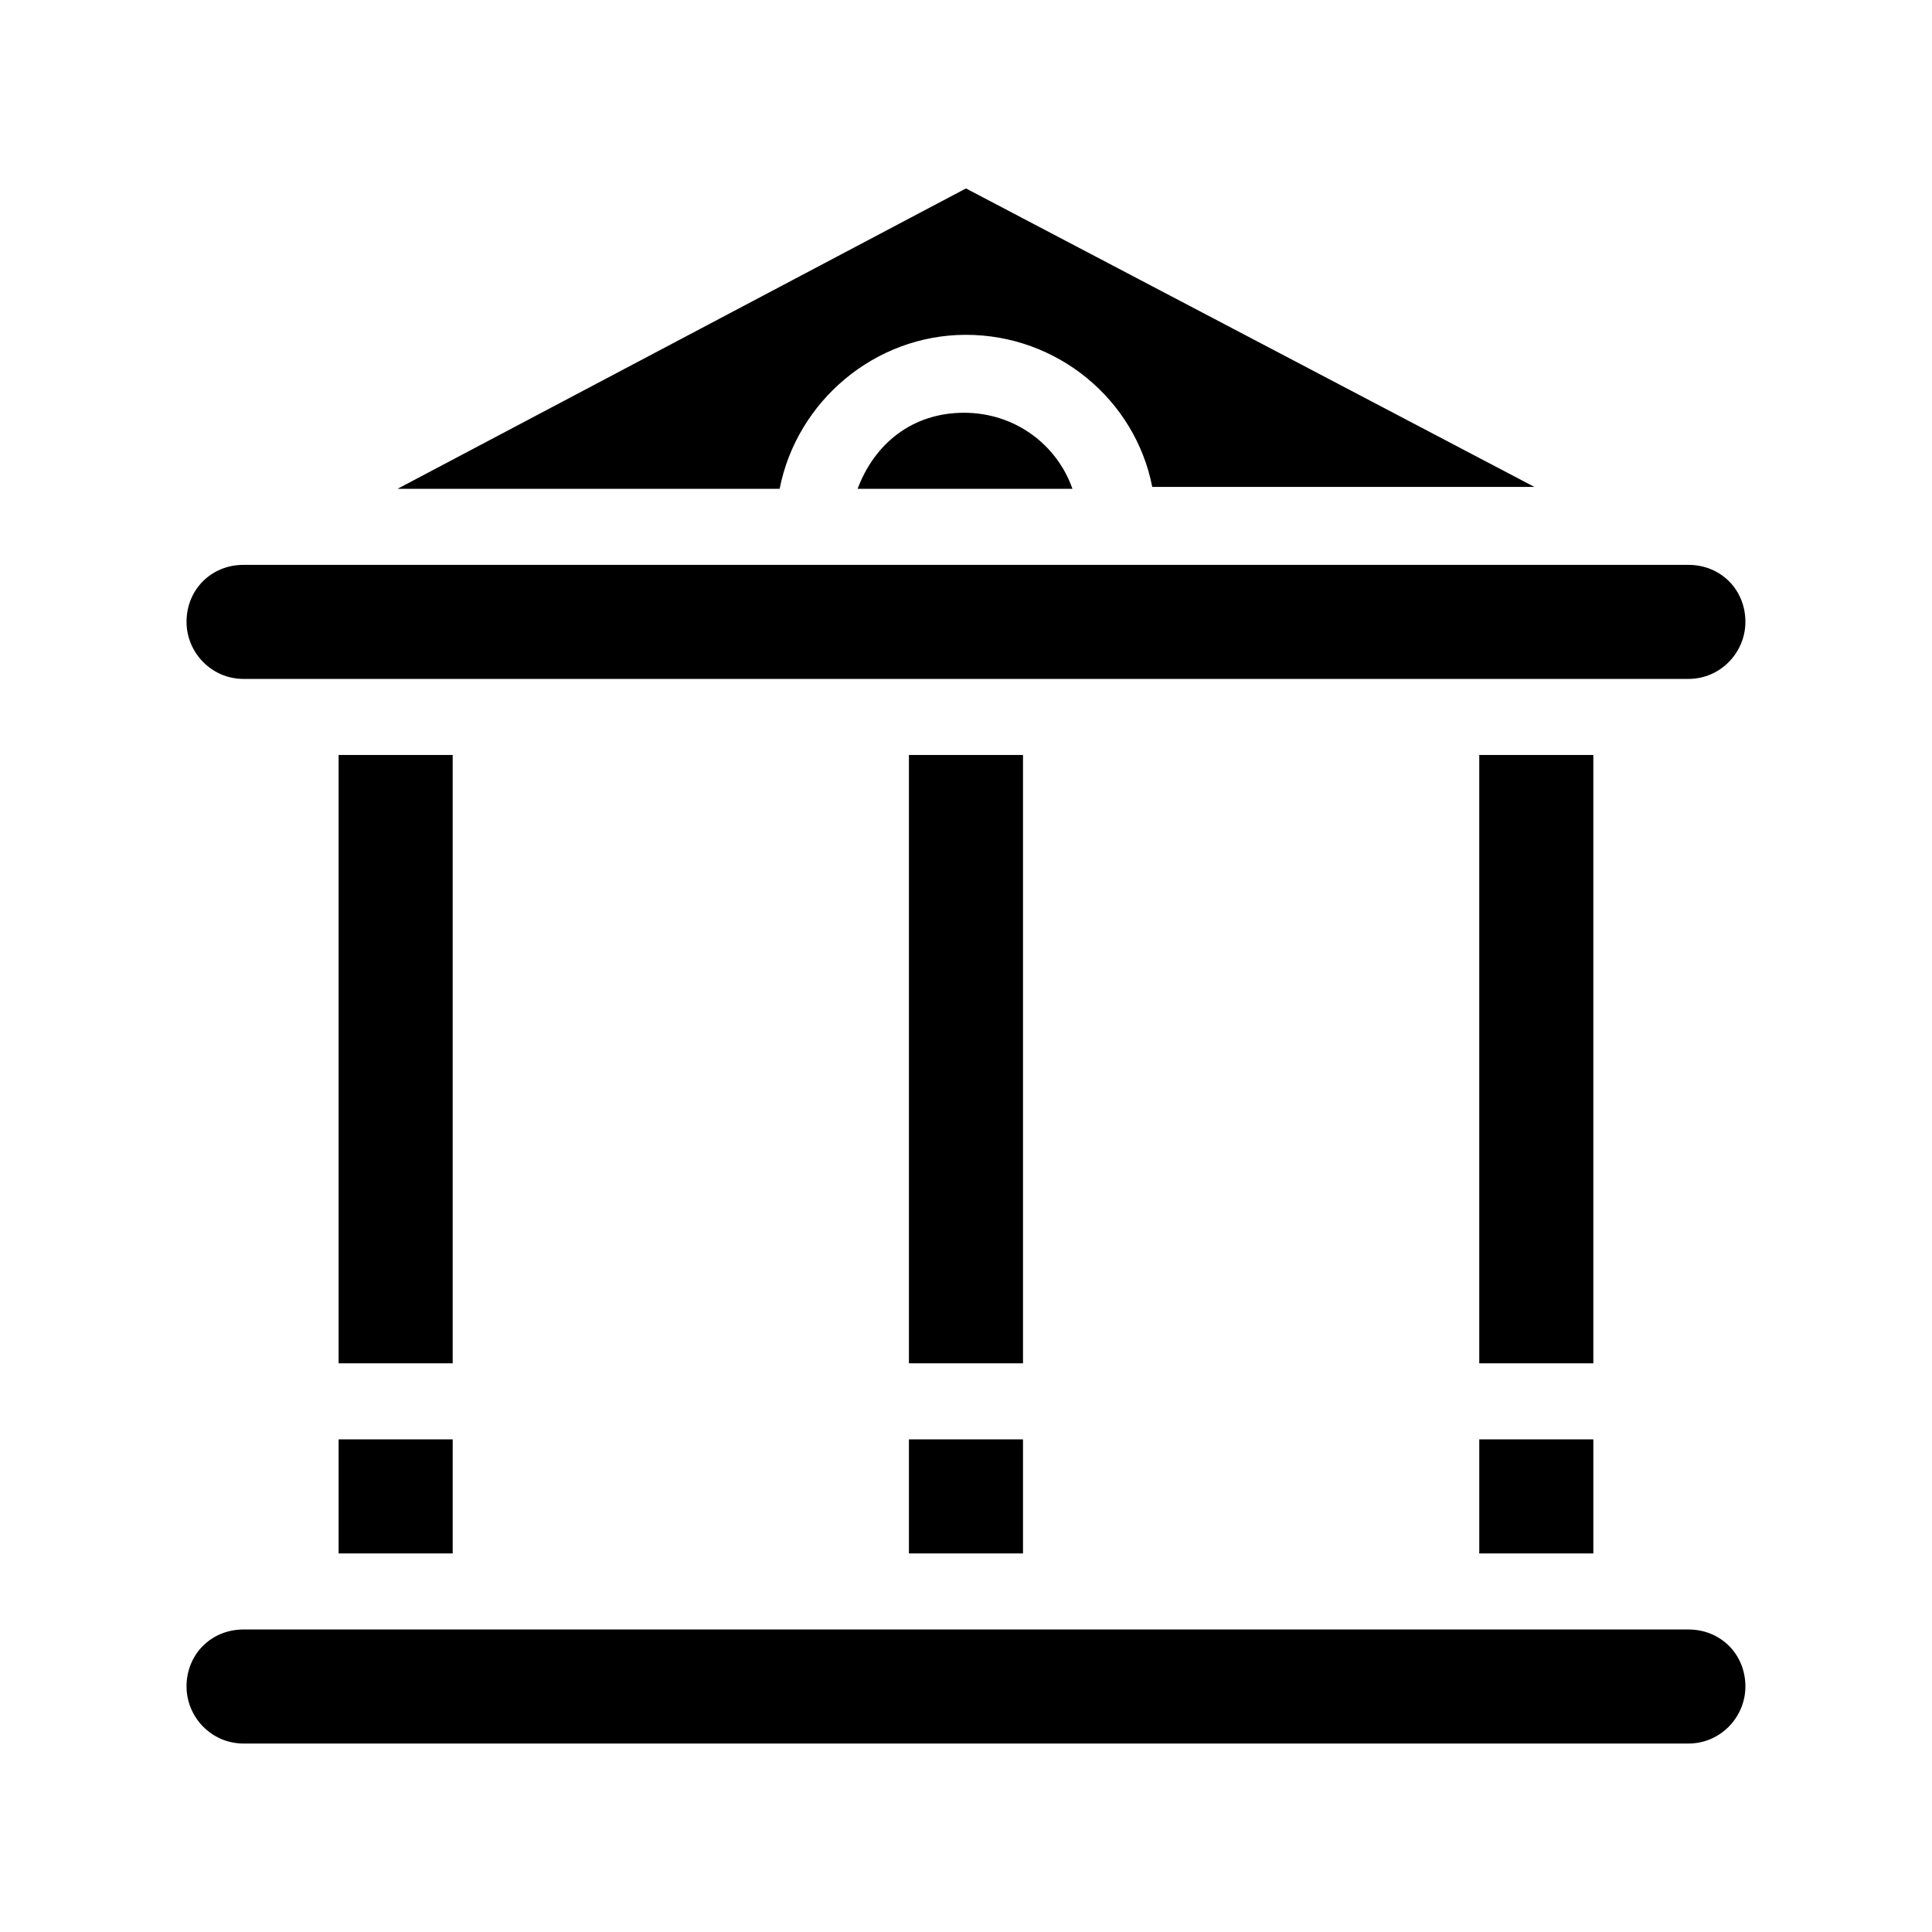
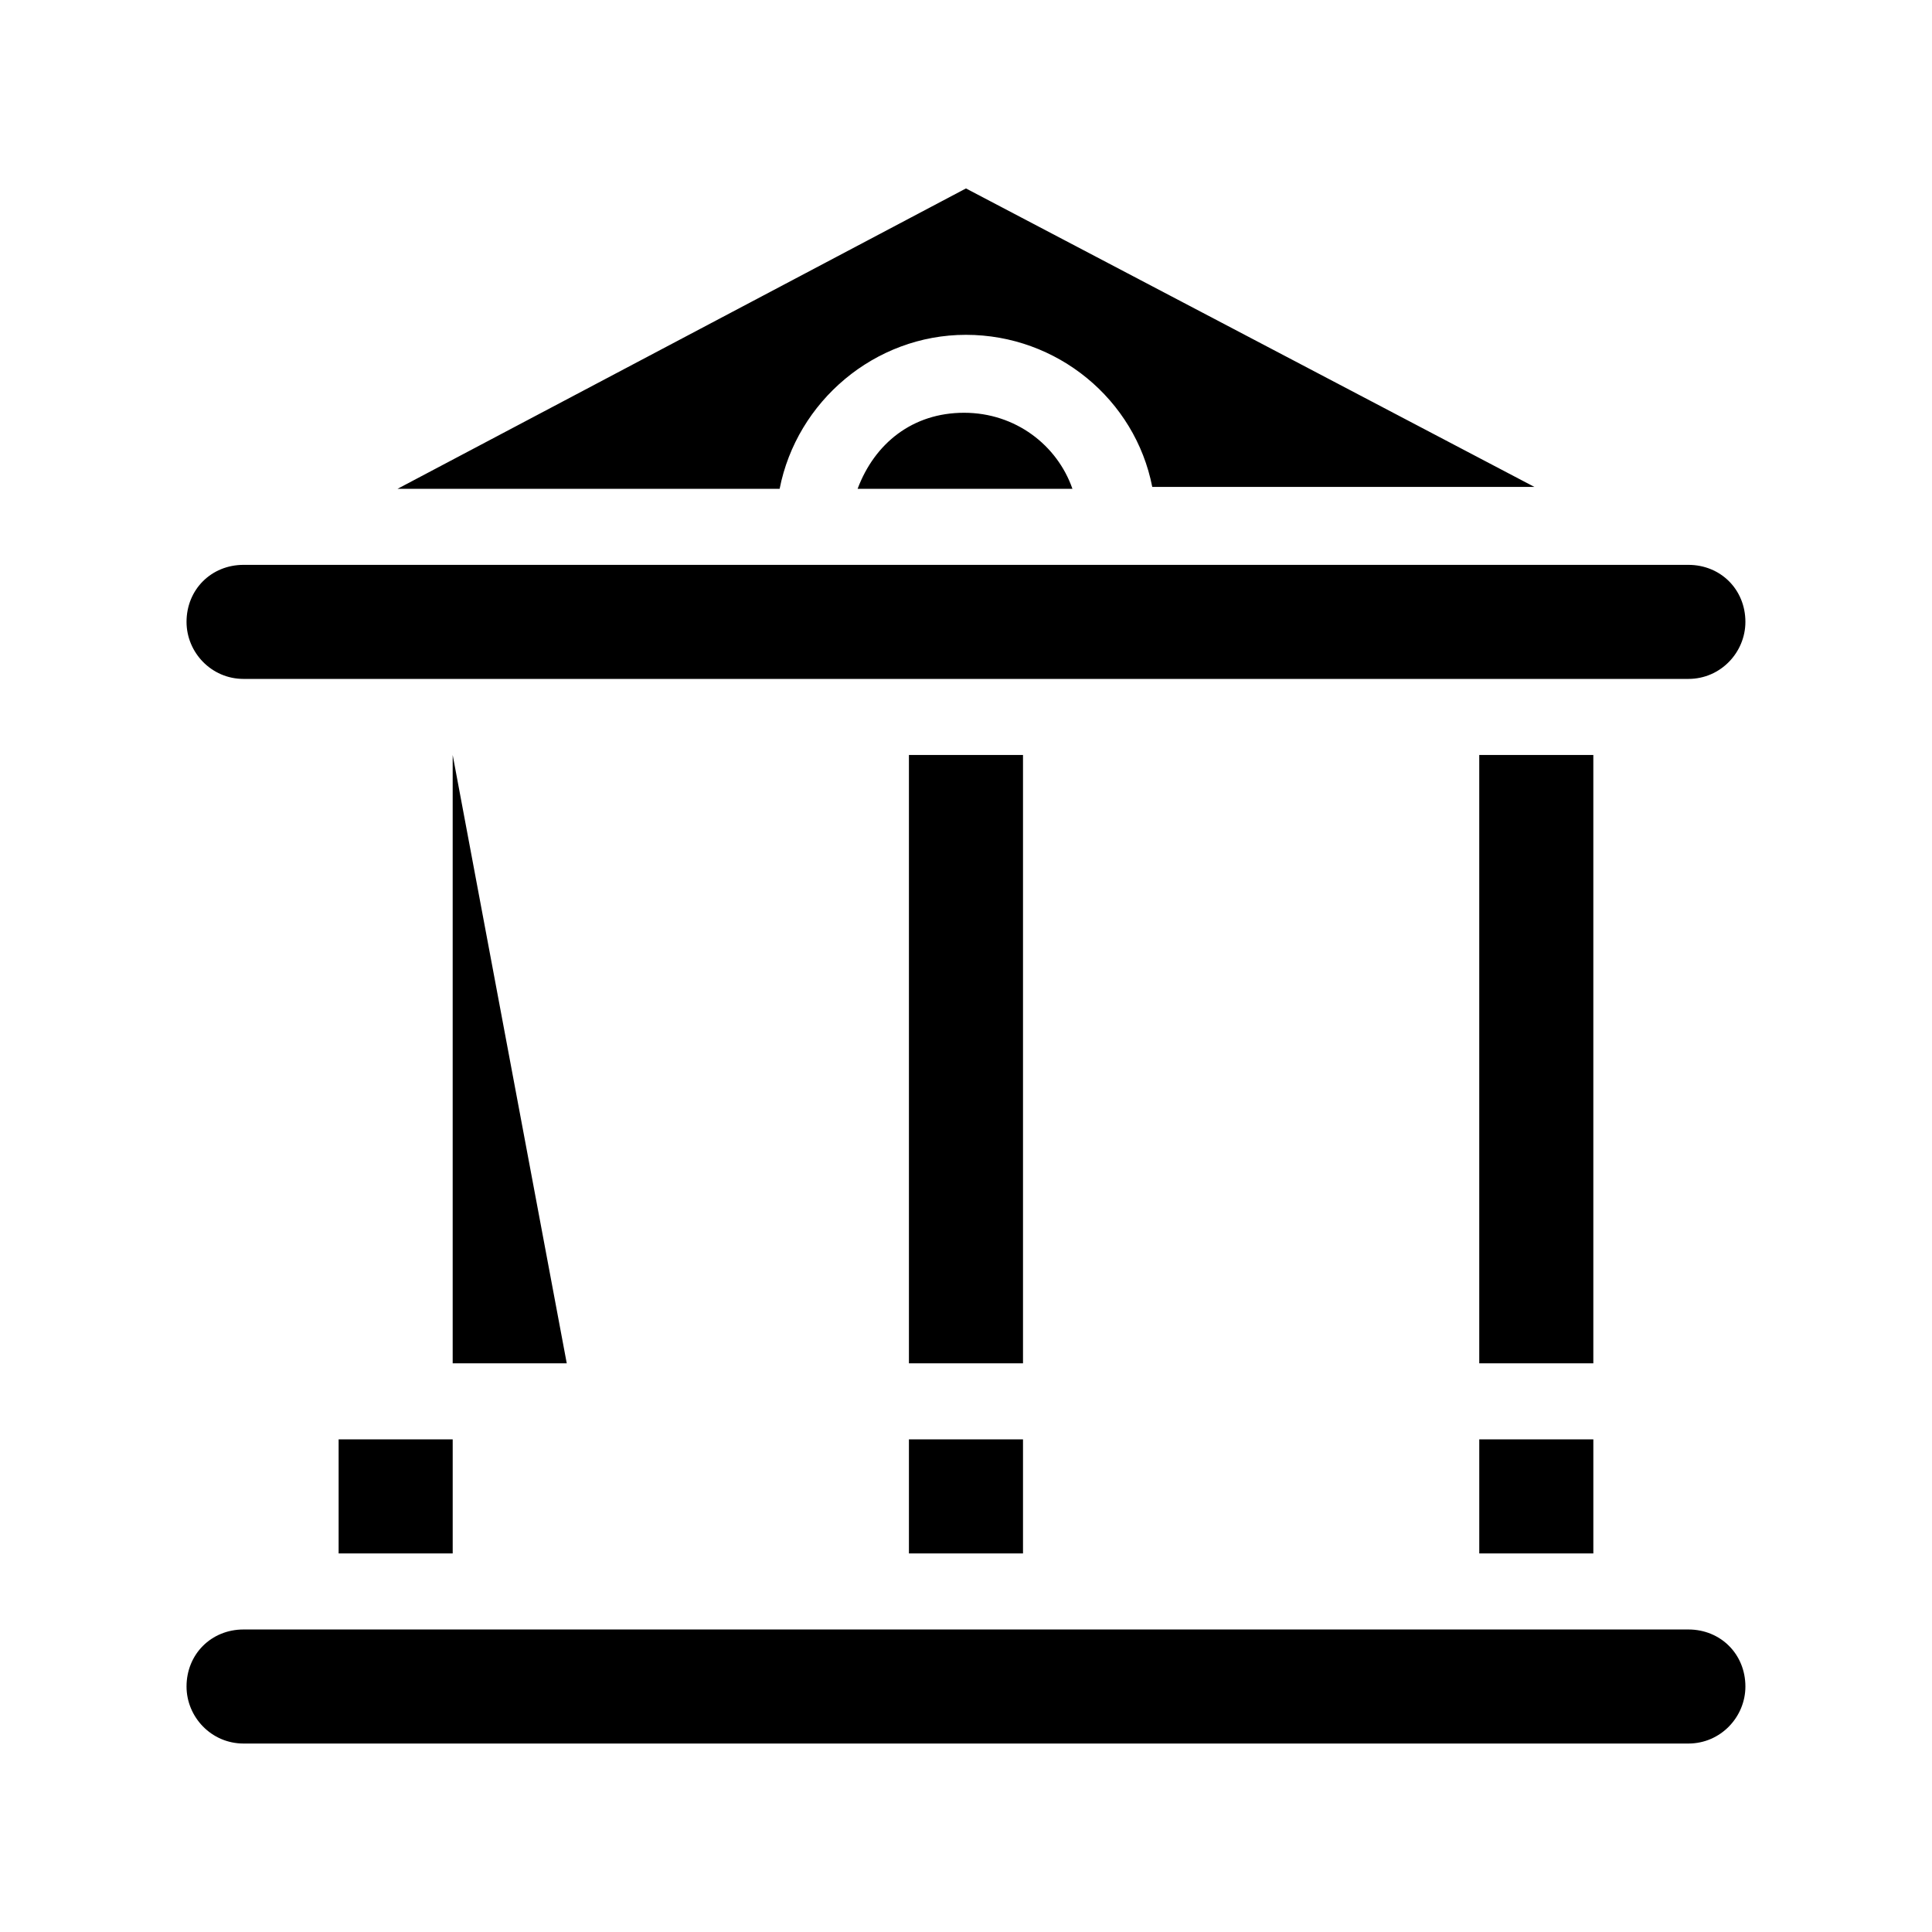
<svg xmlns="http://www.w3.org/2000/svg" fill="#000000" width="800px" height="800px" version="1.1" viewBox="144 144 512 512">
-   <path d="m350.62 273.54h-101.27l150.64-79.602 150.64 79.098h-101.27c-4.535-23.176-25.191-40.305-49.375-40.305-24.18 0-44.836 17.633-49.371 40.809zm20.656 0h56.93c-4.031-11.586-15.113-20.152-28.719-20.152-13.602 0-23.676 8.059-28.211 20.152zm220.16 302.29h-382.89c-8.566 0-15.113 6.551-15.113 15.113 0 8.062 6.551 15.113 15.113 15.113h382.89c8.566 0 15.113-7.055 15.113-15.113 0-8.562-6.547-15.113-15.113-15.113zm-382.89-251.91h382.89c8.566 0 15.113-7.055 15.113-15.113 0-8.566-6.551-15.113-15.113-15.113h-382.89c-8.566 0-15.113 6.551-15.113 15.113 0 8.062 6.547 15.113 15.113 15.113zm206.56 20.152h-30.23v161.22h30.23zm-30.23 211.6h30.23v-30.23h-30.23zm-120.91-211.6h-30.23v161.22h30.23zm-30.227 211.6h30.23v-30.23h-30.23zm332.51-211.6h-30.23v161.22h30.23zm-30.227 211.6h30.23v-30.23h-30.23z" />
+   <path d="m350.62 273.54h-101.27l150.64-79.602 150.64 79.098h-101.27c-4.535-23.176-25.191-40.305-49.375-40.305-24.18 0-44.836 17.633-49.371 40.809zm20.656 0h56.93c-4.031-11.586-15.113-20.152-28.719-20.152-13.602 0-23.676 8.059-28.211 20.152zm220.16 302.29h-382.89c-8.566 0-15.113 6.551-15.113 15.113 0 8.062 6.551 15.113 15.113 15.113h382.89c8.566 0 15.113-7.055 15.113-15.113 0-8.562-6.547-15.113-15.113-15.113zm-382.89-251.91h382.89c8.566 0 15.113-7.055 15.113-15.113 0-8.566-6.551-15.113-15.113-15.113h-382.89c-8.566 0-15.113 6.551-15.113 15.113 0 8.062 6.547 15.113 15.113 15.113zm206.56 20.152h-30.23v161.22h30.23zm-30.23 211.6h30.23v-30.23h-30.23zm-120.91-211.6v161.22h30.23zm-30.227 211.6h30.23v-30.23h-30.23zm332.51-211.6h-30.23v161.22h30.23zm-30.227 211.6h30.23v-30.23h-30.23z" />
</svg>